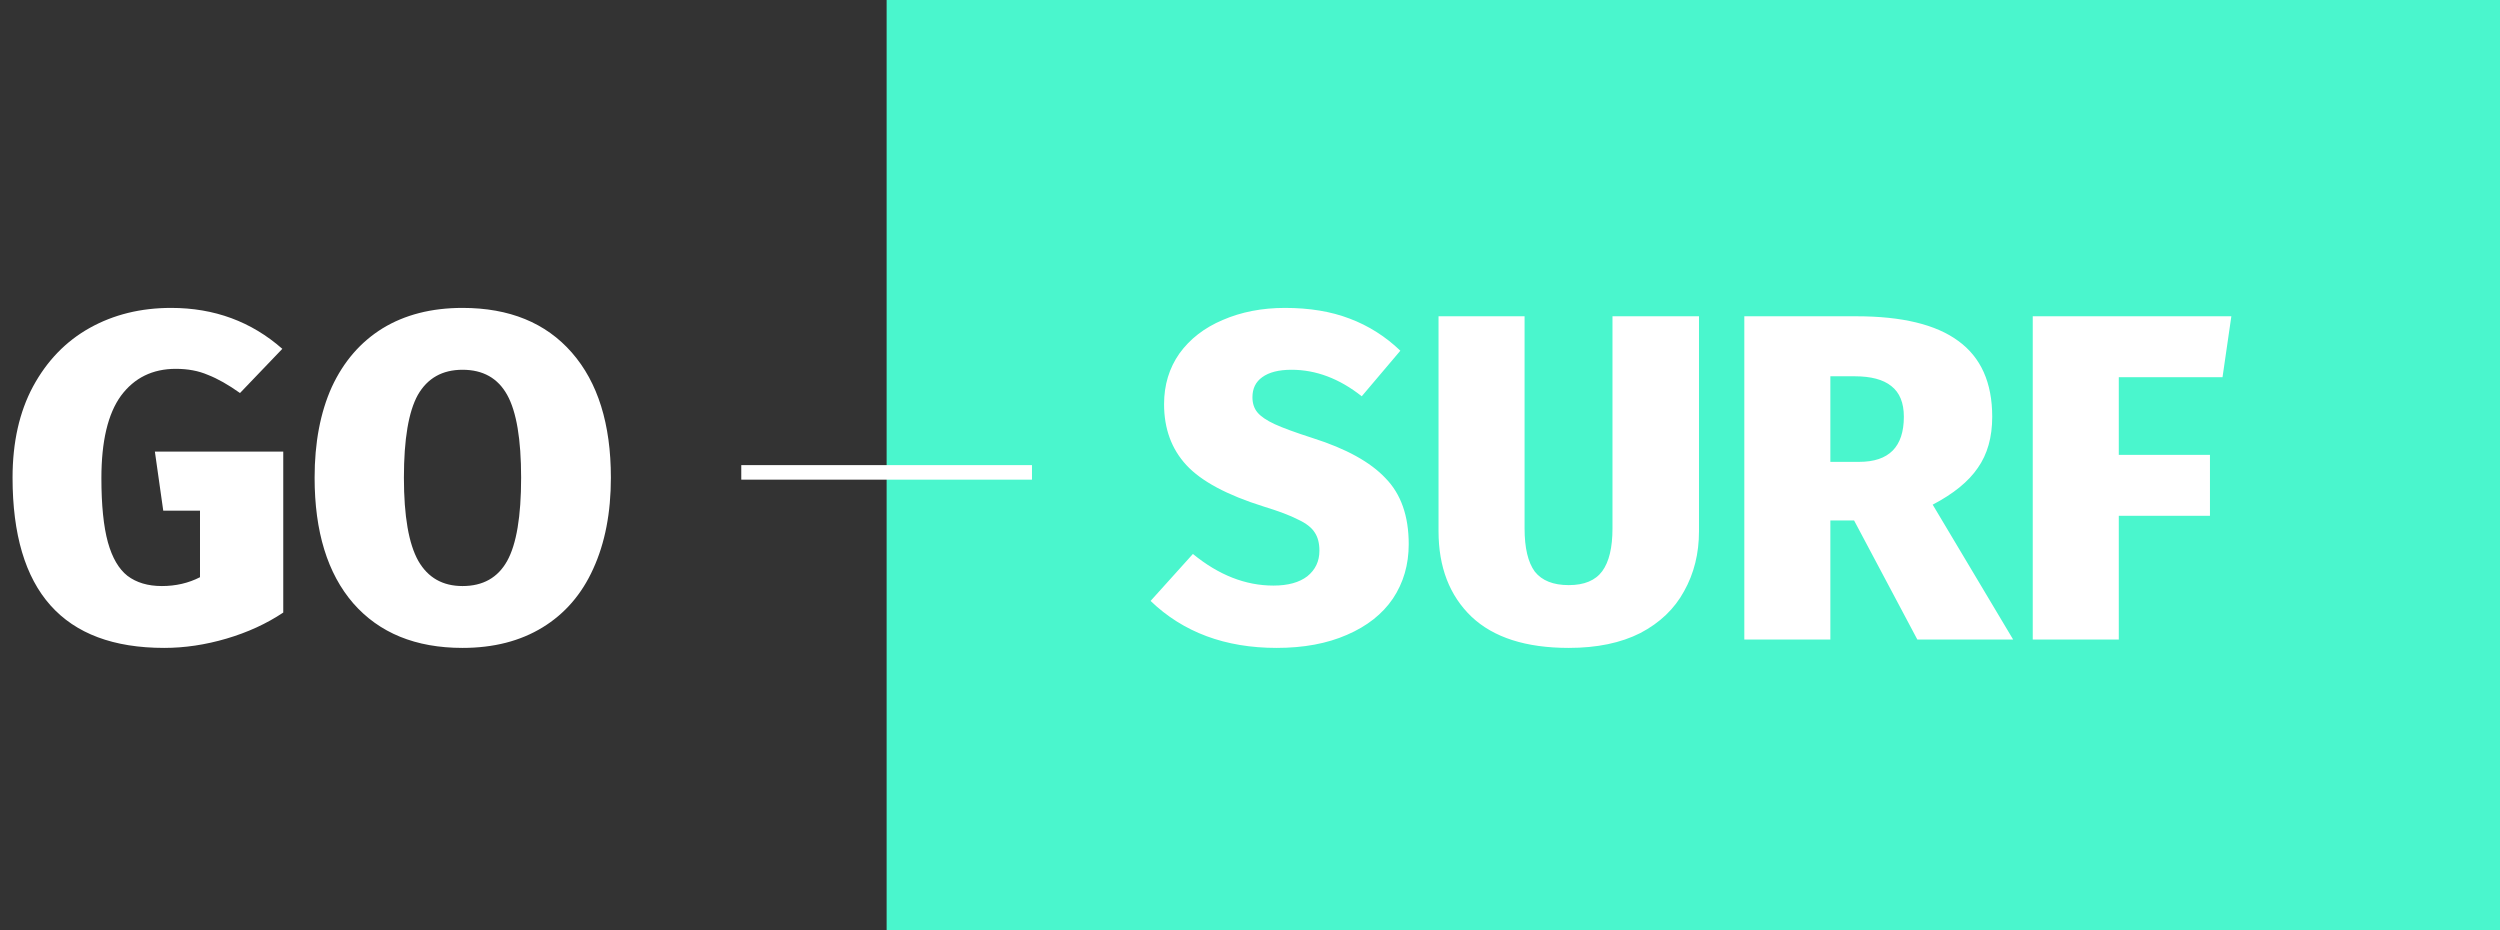
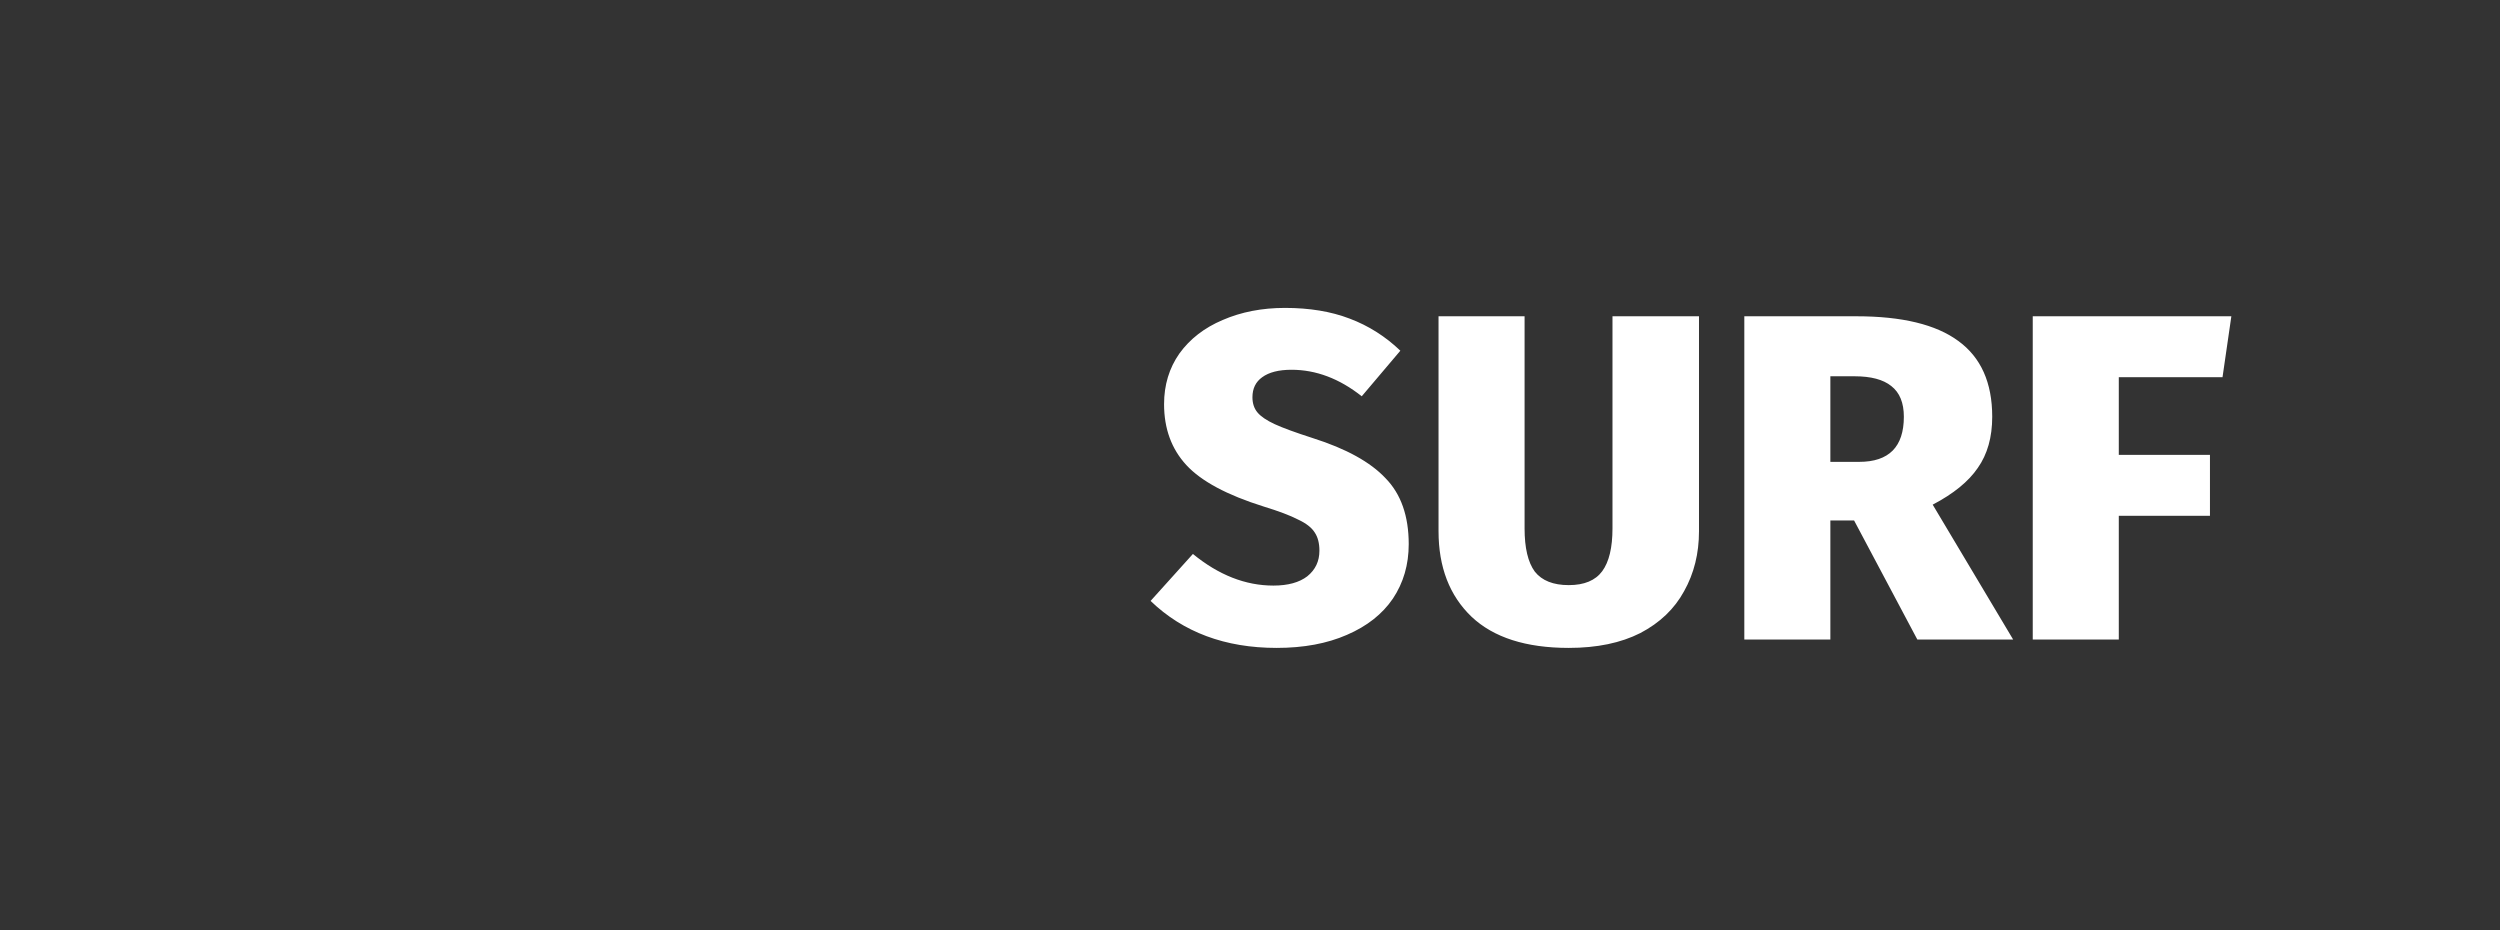
<svg xmlns="http://www.w3.org/2000/svg" width="172" height="64" viewBox="0 0 172 64" fill="none">
  <rect x="0" y="0" width="172" height="64" fill="#333333" stroke="none" />
-   <rect x="61" width="111" height="64" fill="#4AF6CD" />
  <path d="M88.408 21.184C90.093 21.184 91.576 21.429 92.856 21.92C94.157 22.411 95.32 23.147 96.344 24.128L93.688 27.264C92.152 26.048 90.541 25.44 88.856 25.44C87.981 25.44 87.309 25.611 86.84 25.952C86.392 26.272 86.168 26.731 86.168 27.328C86.168 27.755 86.285 28.107 86.52 28.384C86.755 28.661 87.149 28.928 87.704 29.184C88.259 29.44 89.133 29.76 90.328 30.144C92.611 30.869 94.275 31.787 95.32 32.896C96.387 33.984 96.92 35.499 96.92 37.44C96.92 38.848 96.557 40.096 95.832 41.184C95.107 42.251 94.051 43.083 92.664 43.68C91.299 44.277 89.688 44.576 87.832 44.576C84.291 44.576 81.4 43.499 79.16 41.344L82.072 38.112C83.843 39.563 85.688 40.288 87.608 40.288C88.611 40.288 89.389 40.075 89.944 39.648C90.499 39.2 90.776 38.613 90.776 37.888C90.776 37.376 90.669 36.96 90.456 36.64C90.243 36.299 89.859 36 89.304 35.744C88.771 35.467 87.981 35.168 86.936 34.848C84.419 34.059 82.648 33.109 81.624 32C80.6 30.891 80.088 29.493 80.088 27.808C80.088 26.485 80.44 25.323 81.144 24.32C81.869 23.317 82.861 22.549 84.12 22.016C85.4 21.461 86.829 21.184 88.408 21.184ZM116.891 36.544C116.891 38.08 116.549 39.456 115.867 40.672C115.205 41.888 114.203 42.848 112.859 43.552C111.515 44.235 109.872 44.576 107.931 44.576C104.987 44.576 102.757 43.861 101.243 42.432C99.728 40.981 98.971 39.019 98.971 36.544V21.76H104.891V36.352C104.891 37.696 105.125 38.688 105.595 39.328C106.085 39.947 106.864 40.256 107.931 40.256C108.997 40.256 109.765 39.936 110.235 39.296C110.704 38.656 110.939 37.675 110.939 36.352V21.76H116.891V36.544ZM127.561 35.808H125.929V44H120.009V21.76H127.721C130.857 21.76 133.193 22.325 134.729 23.456C136.287 24.587 137.065 26.325 137.065 28.672C137.065 30.08 136.735 31.253 136.073 32.192C135.433 33.131 134.399 33.973 132.969 34.72L138.505 44H131.913L127.561 35.808ZM125.929 31.776H127.913C129.961 31.776 130.985 30.741 130.985 28.672C130.985 27.712 130.697 27.008 130.121 26.56C129.567 26.112 128.724 25.888 127.593 25.888H125.929V31.776ZM139.853 44V21.76H153.517L152.909 25.952H145.773V31.296H152.045V35.488H145.773V44H139.853Z" fill="white" />
-   <path d="M11.776 21.184C14.741 21.184 17.291 22.123 19.424 24L16.512 27.04C15.701 26.464 14.965 26.048 14.304 25.792C13.664 25.515 12.928 25.376 12.096 25.376C10.496 25.376 9.237 25.995 8.32 27.232C7.424 28.469 6.976 30.357 6.976 32.896C6.976 34.752 7.125 36.224 7.424 37.312C7.723 38.379 8.171 39.147 8.768 39.616C9.387 40.085 10.176 40.32 11.136 40.32C12.096 40.32 12.971 40.117 13.76 39.712L13.76 35.136H11.232L10.656 31.072H19.488L19.488 42.144C18.336 42.912 17.035 43.509 15.584 43.936C14.133 44.363 12.704 44.576 11.296 44.576C4.341 44.576 0.864 40.672 0.864 32.864C0.864 30.432 1.333 28.341 2.272 26.592C3.232 24.821 4.533 23.477 6.176 22.56C7.819 21.643 9.685 21.184 11.776 21.184ZM31.821 21.184C35.043 21.184 37.549 22.208 39.341 24.256C41.133 26.304 42.029 29.173 42.029 32.864C42.029 35.275 41.624 37.365 40.813 39.136C40.024 40.885 38.861 42.229 37.325 43.168C35.789 44.107 33.955 44.576 31.821 44.576C28.6 44.576 26.093 43.552 24.301 41.504C22.531 39.456 21.645 36.576 21.645 32.864C21.645 30.453 22.04 28.373 22.829 26.624C23.64 24.875 24.803 23.531 26.317 22.592C27.853 21.653 29.688 21.184 31.821 21.184ZM31.821 25.44C30.435 25.44 29.411 26.016 28.749 27.168C28.109 28.32 27.789 30.219 27.789 32.864C27.789 35.509 28.12 37.419 28.781 38.592C29.443 39.744 30.456 40.32 31.821 40.32C33.229 40.32 34.253 39.744 34.893 38.592C35.533 37.44 35.853 35.531 35.853 32.864C35.853 30.219 35.533 28.32 34.893 27.168C34.253 26.016 33.229 25.44 31.821 25.44Z" fill="white" />
-   <rect x="51" y="32" width="20" height="1" fill="white" />
</svg>